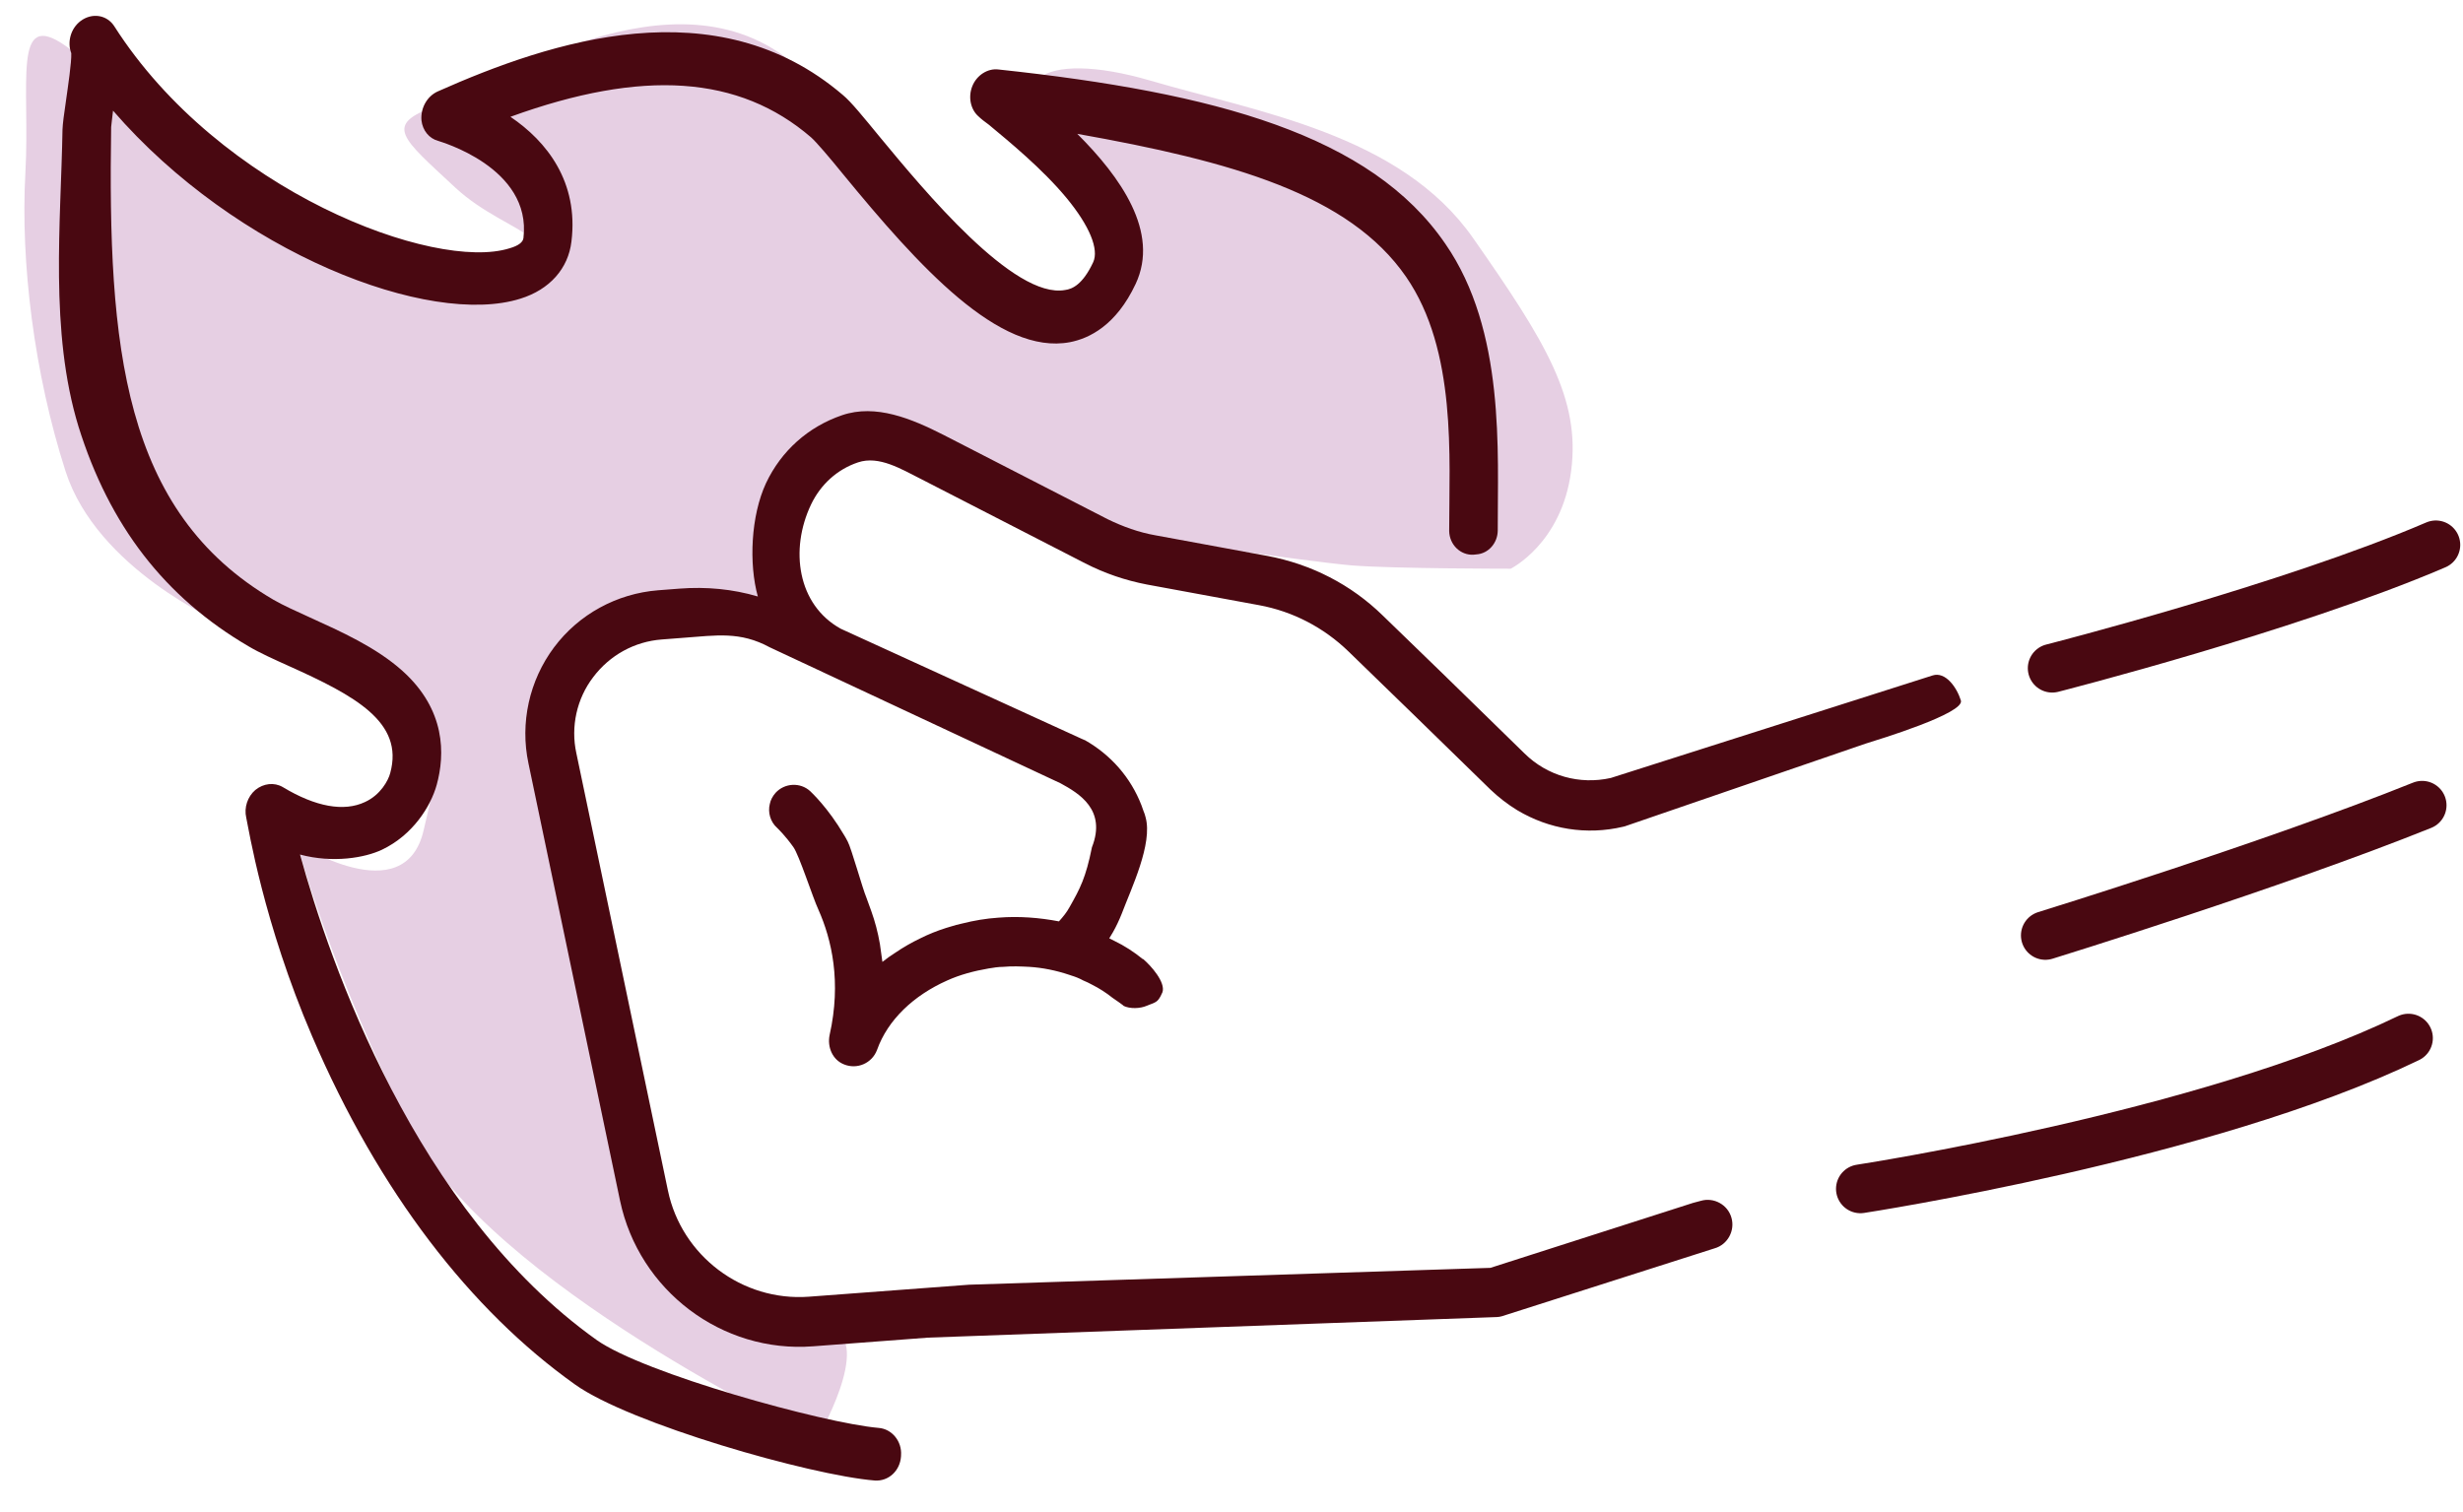
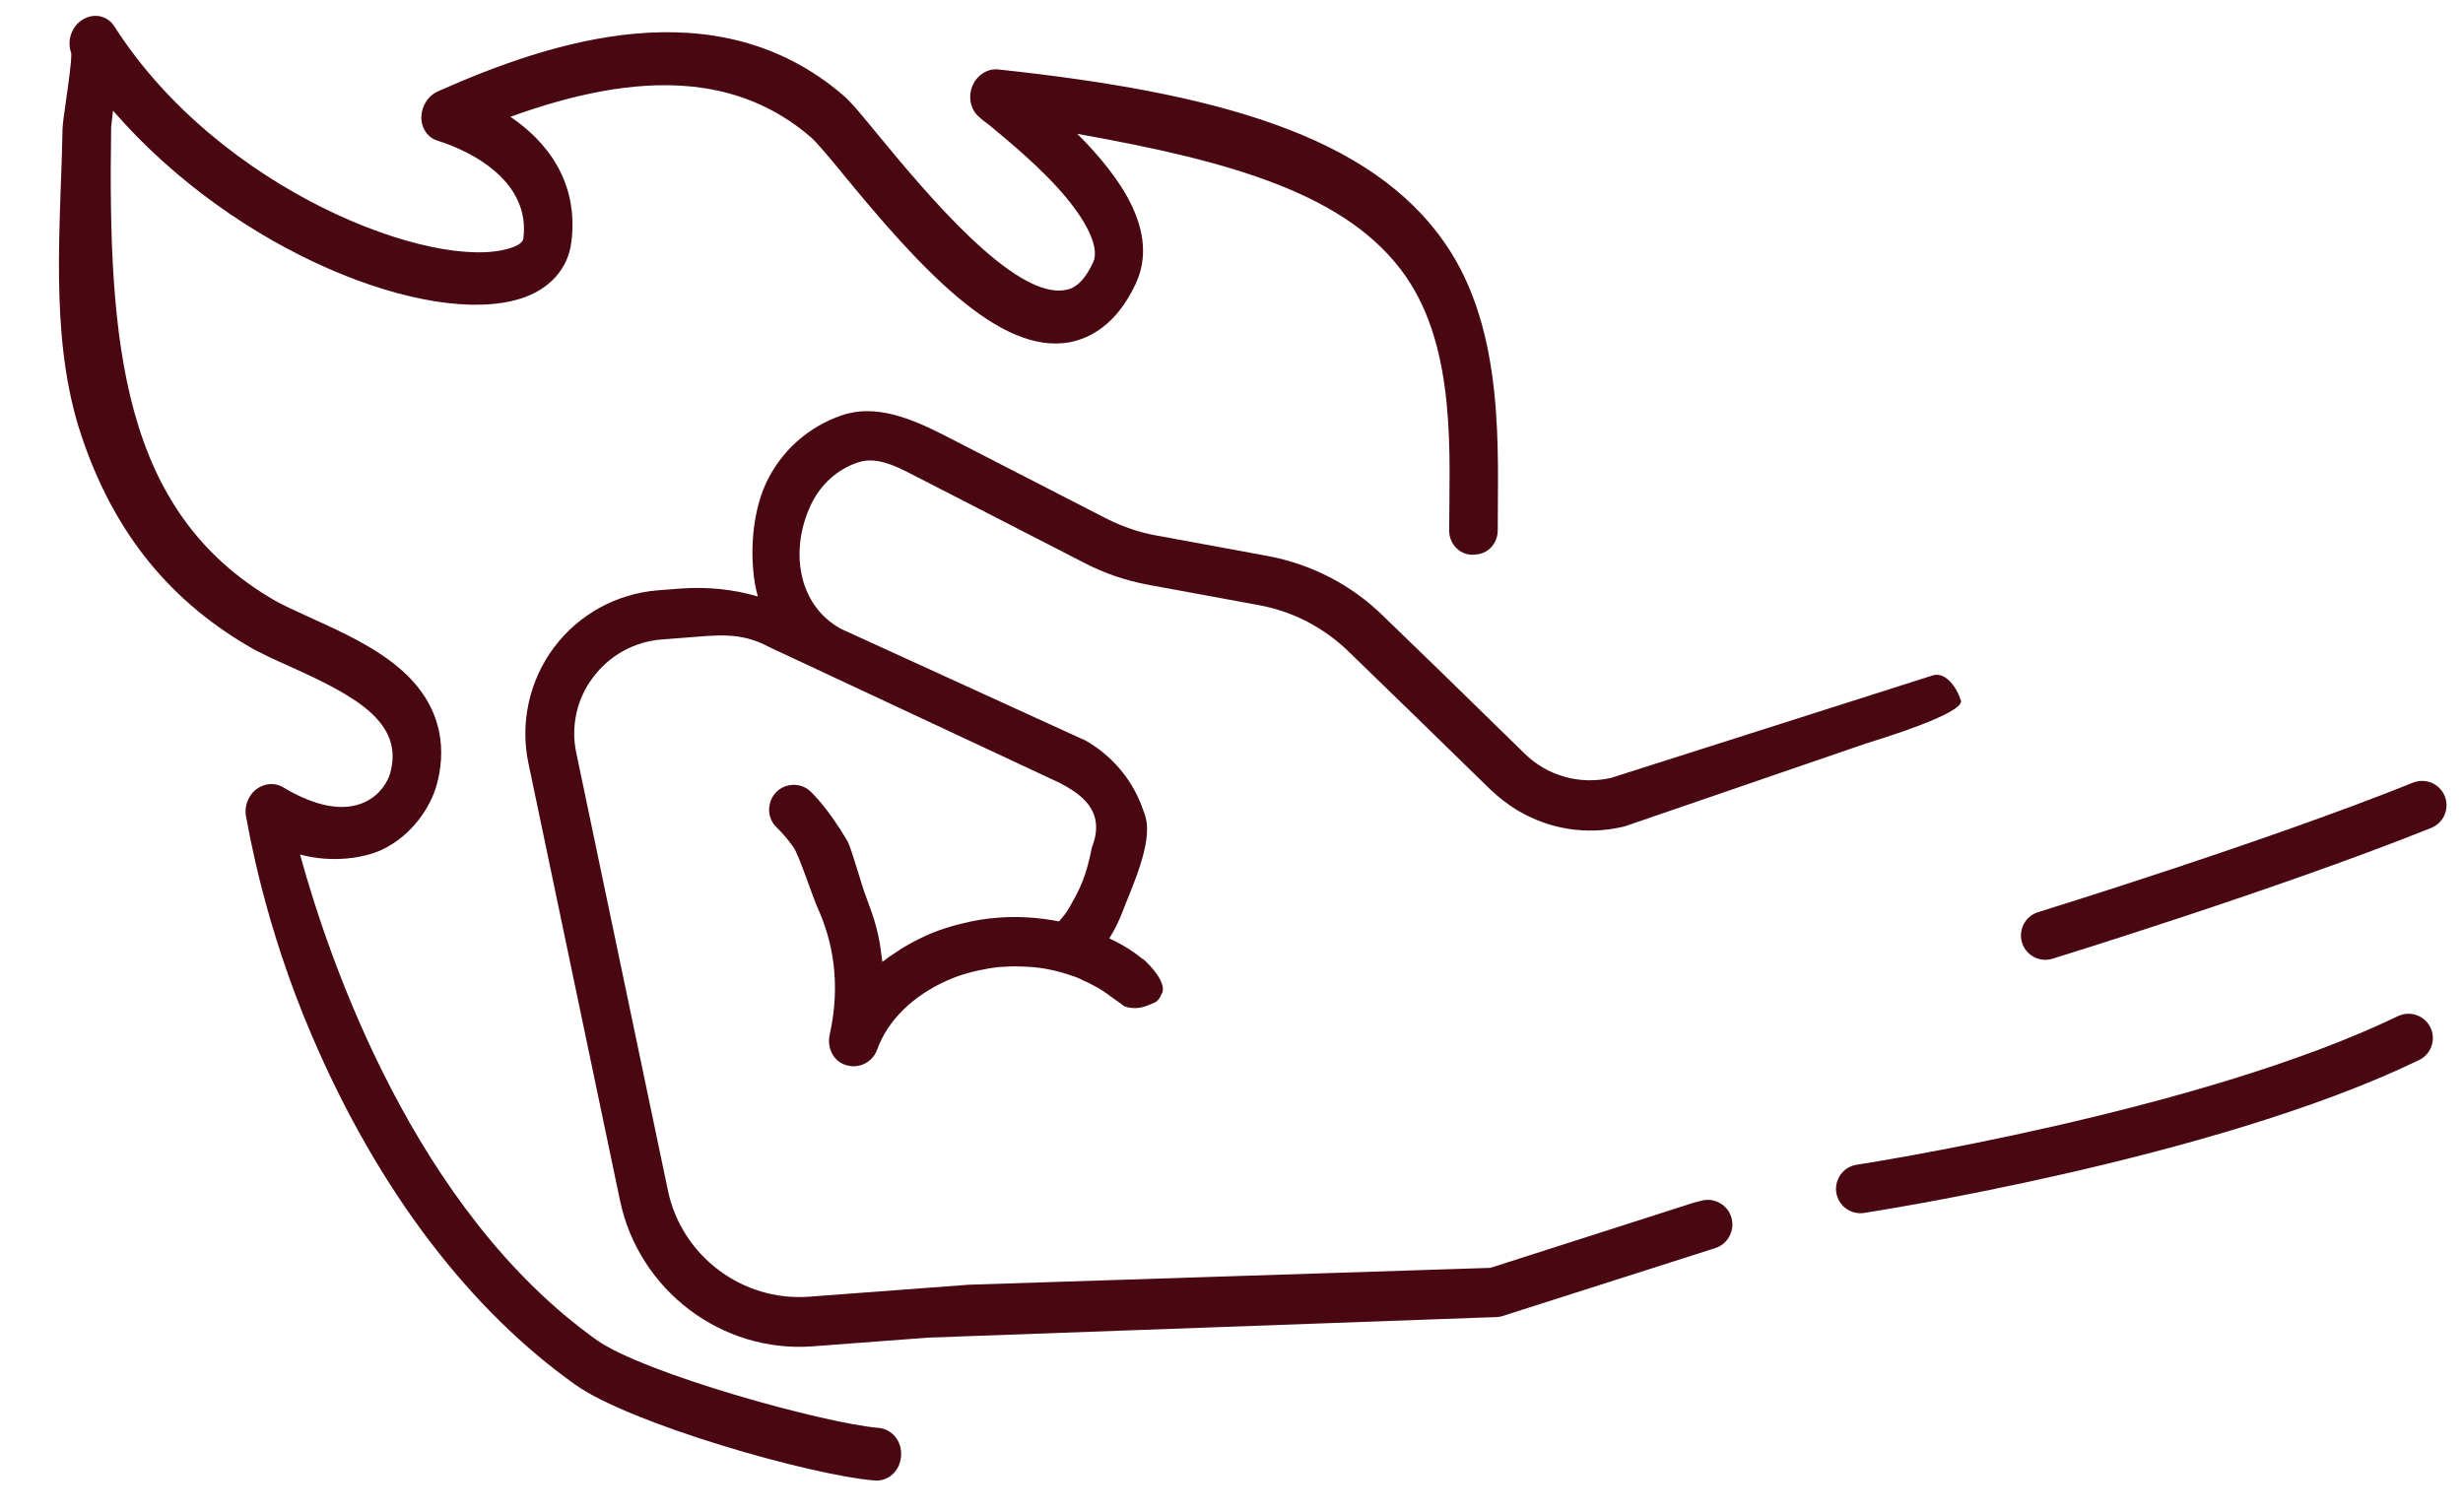
<svg xmlns="http://www.w3.org/2000/svg" width="202" height="124" viewBox="0 0 202 124" fill="none">
-   <path d="M66.486 117.753C66.486 117.753 40.208 105.335 33.724 92.68C27.239 80.026 24.353 69.16 24.353 69.16C24.353 69.16 33.18 74.863 34.742 68.114C36.304 61.398 37.356 58.294 27.714 54.683C18.072 51.072 18.106 51.072 18.106 51.072C18.106 51.072 7.955 46.685 5.375 38.654C2.795 30.623 1.674 21.511 2.082 14.189C2.489 6.866 0.961 0.657 5.375 3.761C9.788 6.866 27.477 24.447 38.137 22.119C48.797 19.79 41.77 19.52 37.356 15.403C32.943 11.287 31.381 10.24 35.794 8.688C40.208 7.136 55.282 -3.19 65.196 5.314C75.109 13.817 83.665 26.776 89.368 25.223C95.106 23.671 94.563 19.014 87.807 12.805C81.05 6.596 85.464 4.031 94.291 6.596C103.118 9.194 114.831 10.983 120.807 19.52C126.782 28.058 129.634 32.715 128.853 38.654C128.072 44.593 123.896 46.652 123.896 46.652C123.896 46.652 114.288 46.652 110.893 46.382C107.498 46.112 90.353 43.615 90.353 43.615C90.353 43.615 77.859 35.853 72.665 36.899C67.47 37.945 65.196 39.295 65.196 43.277C65.196 47.259 65.535 51.882 65.535 51.882C65.535 51.882 57.727 48.778 52.362 51.005C46.998 53.232 44.044 55.324 45.436 64.098C46.828 72.872 49.239 81.679 49.782 85.459C50.291 89.238 50.461 103.209 56.199 106.82C61.936 110.431 62.446 108.878 67.301 108.878C72.156 108.878 67.301 117.483 67.301 117.483" fill="#E6CFE3" />
  <path d="M81.875 5.698C81.005 5.594 80.107 6.164 79.745 7.062C79.384 7.96 79.599 8.984 80.255 9.553C80.472 9.765 80.755 9.98 81.1 10.231C82.726 11.585 85.479 13.833 87.48 16.251C89.358 18.529 90.15 20.457 89.652 21.518C88.798 23.342 87.941 23.712 87.355 23.788C83.146 24.557 75.758 15.585 72.186 11.273C70.801 9.591 69.817 8.366 69.129 7.795C58.728 -1.101 45.202 3.364 35.898 7.501C35.007 7.903 34.479 8.895 34.567 9.88C34.662 10.695 35.184 11.36 35.952 11.562C36.015 11.598 43.63 13.714 42.929 19.535C42.883 19.872 42.514 20.16 41.794 20.366C35.658 22.305 18.021 15.705 9.37 2.148C8.763 1.209 7.541 1.022 6.605 1.726C5.802 2.334 5.496 3.438 5.845 4.366C5.88 5.077 5.565 7.161 5.425 8.169C5.242 9.413 5.148 10.119 5.126 10.626C4.998 18.23 4.052 27.186 6.44 34.999C8.976 43.122 13.517 48.997 20.371 53.008C21.287 53.554 22.462 54.078 23.701 54.638C29.101 57.065 33.152 59.232 32.004 63.411C31.849 64.013 31.216 65.204 29.928 65.792C28.211 66.599 25.897 66.196 23.183 64.559C22.488 64.157 21.61 64.255 20.939 64.802C20.301 65.35 20.003 66.25 20.195 67.07C20.386 67.924 21.594 75.671 25.6 85.006C31.078 97.786 38.614 107.49 47.161 113.569C51.621 116.768 66.448 121.018 71.739 121.445C72.868 121.527 73.812 120.654 73.894 119.474L73.899 119.372C73.98 118.226 73.149 117.21 72.052 117.129C67.504 116.734 52.808 112.658 48.942 109.924C34.049 99.315 27.047 78.962 24.607 70.098C27.328 70.823 29.929 70.358 31.316 69.707C33.86 68.496 35.319 66.156 35.815 64.385C36.504 61.877 36.561 58.227 33.007 55.032C30.824 53.08 27.964 51.808 25.424 50.652C24.281 50.13 23.201 49.645 22.442 49.206C10.029 41.949 8.84 28.37 9.116 10.423C9.125 10.22 9.214 9.649 9.271 9.077C19.392 20.769 35.239 26.853 42.687 24.497C45.081 23.753 46.611 22.025 46.867 19.804C47.463 14.925 44.852 11.601 41.863 9.581C52.712 5.644 60.62 6.183 66.522 11.27C66.958 11.66 68.038 12.924 69.145 14.29C75.363 21.859 81.947 29.173 87.756 28.067C89.323 27.761 91.536 26.705 93.138 23.29C95.13 19.045 91.892 14.511 88.352 10.979C101.074 13.243 110.653 15.95 115.319 22.709C119.496 28.771 118.85 37.537 118.853 43.557C118.871 44.674 119.772 45.558 120.842 45.502L121.07 45.478C122.076 45.419 122.826 44.538 122.836 43.524C122.818 37.097 123.482 27.148 118.541 20.005C112.445 11.088 99.727 7.606 81.875 5.698Z" fill="#490811" />
-   <path d="M132.111 63.815C129.54 64.391 126.902 63.645 125.041 61.814L118.478 55.406L113.404 50.489C110.799 47.946 107.551 46.285 103.966 45.606L94.764 43.911C93.411 43.674 92.091 43.199 90.84 42.589L77.376 35.672C74.771 34.349 71.828 33.112 69.054 34.062C66.28 35.011 64.081 36.977 62.829 39.622C61.578 42.301 61.408 46.251 62.153 48.929C60.089 48.319 57.924 48.116 55.725 48.285L53.966 48.421C50.583 48.692 47.471 50.387 45.441 53.1C43.411 55.812 42.633 59.305 43.343 62.628L50.854 98.501C52.41 105.859 59.209 111.013 66.686 110.436L76.124 109.724L122.775 108.036C122.91 108.036 123.045 108.002 123.181 107.968L140.616 102.4C141.699 102.095 142.308 100.942 142.003 99.891C141.699 98.806 140.549 98.196 139.5 98.501L138.857 98.671L122.233 104.001L79.473 105.384L66.347 106.367C60.867 106.774 55.894 103.011 54.778 97.653L47.268 61.78C46.794 59.61 47.302 57.304 48.655 55.541C50.008 53.744 52.038 52.625 54.27 52.456L56.029 52.32C58.77 52.117 60.698 51.778 63.134 53.1L86.983 64.255C88.472 65.069 90.772 66.415 89.554 69.501C89.054 72.001 88.573 72.901 87.728 74.393C87.491 74.834 87.186 75.207 86.848 75.58C85.258 75.275 83.567 75.139 81.875 75.275C80.86 75.343 79.879 75.512 78.932 75.75C78.594 75.817 78.255 75.919 77.917 76.021C77.782 76.055 77.68 76.089 77.579 76.123C76.835 76.36 76.158 76.631 75.481 76.97C74.771 77.309 74.061 77.716 73.418 78.157C73.046 78.394 72.707 78.632 72.369 78.903C72.301 78.394 72.234 77.92 72.166 77.445C71.997 76.462 71.76 75.58 71.456 74.732C71.32 74.359 71.185 73.987 71.05 73.614C70.745 72.901 69.832 69.612 69.527 69.036C69.426 68.833 69.324 68.663 69.223 68.494C67.904 66.256 66.584 65.035 66.449 64.9C65.637 64.153 64.352 64.221 63.607 65.035C63.37 65.306 63.201 65.612 63.134 65.951C62.965 66.629 63.167 67.409 63.743 67.917C63.81 67.985 64.385 68.528 65.062 69.477C65.535 70.121 66.652 73.614 67.126 74.631C68.208 77.072 69.02 80.531 68.039 84.904C67.836 85.888 68.276 86.939 69.223 87.312C70.305 87.753 71.523 87.21 71.929 86.125C72.809 83.65 74.94 81.649 77.68 80.429C78.729 79.954 79.879 79.649 81.063 79.445C81.469 79.378 81.875 79.31 82.281 79.31C82.991 79.242 83.736 79.276 84.412 79.31C85.529 79.378 86.645 79.615 87.66 79.954C87.728 79.988 87.795 79.988 87.863 80.022C88.201 80.124 88.539 80.259 88.844 80.429C89.081 80.531 89.317 80.632 89.554 80.768C90.163 81.073 90.738 81.446 91.246 81.853C91.347 81.921 92.294 82.569 92.125 82.501C92.667 82.772 93.512 82.738 94.054 82.501C94.358 82.365 94.797 82.272 95 82.001C95.135 81.831 95.237 81.628 95.338 81.391C95.609 80.577 94.392 79.208 93.749 78.666C93.749 78.666 93.749 78.666 93.715 78.666C93.005 78.089 92.227 77.581 91.381 77.174C91.246 77.106 91.11 77.038 90.975 76.97C91.077 76.801 91.178 76.631 91.28 76.462C91.55 75.987 91.787 75.478 91.99 74.97C92.768 72.901 94.561 69.206 93.952 67.036C93.918 66.866 93.851 66.697 93.783 66.527C93.715 66.358 93.681 66.222 93.614 66.052C92.734 63.781 91.11 61.916 88.945 60.695H88.912L68.952 51.574C65.4 49.608 64.757 45.081 66.517 41.385C67.295 39.758 68.648 38.503 70.373 37.927C72.098 37.35 73.925 38.486 75.549 39.3L89.013 46.217C90.603 47.031 92.294 47.607 94.054 47.946L103.255 49.641C106.029 50.15 108.566 51.472 110.596 53.439L115.975 58.661L122.233 64.764C122.91 65.408 123.654 65.984 124.432 66.459C127.037 68.019 130.116 68.528 133.126 67.815C133.16 67.815 133.228 67.781 133.262 67.781L153 61.001C154.083 60.662 161.158 58.509 160.819 57.458C160.481 56.373 159.549 55.066 158.5 55.406L132.111 63.815Z" fill="#490811" />
+   <path d="M132.111 63.815C129.54 64.391 126.902 63.645 125.041 61.814L118.478 55.406L113.404 50.489C110.799 47.946 107.551 46.285 103.966 45.606L94.764 43.911C93.411 43.674 92.091 43.199 90.84 42.589L77.376 35.672C74.771 34.349 71.828 33.112 69.054 34.062C66.28 35.011 64.081 36.977 62.829 39.622C61.578 42.301 61.408 46.251 62.153 48.929C60.089 48.319 57.924 48.116 55.725 48.285L53.966 48.421C50.583 48.692 47.471 50.387 45.441 53.1C43.411 55.812 42.633 59.305 43.343 62.628L50.854 98.501C52.41 105.859 59.209 111.013 66.686 110.436L76.124 109.724L122.775 108.036C122.91 108.036 123.045 108.002 123.181 107.968L140.616 102.4C141.699 102.095 142.308 100.942 142.003 99.891C141.699 98.806 140.549 98.196 139.5 98.501L138.857 98.671L122.233 104.001L79.473 105.384L66.347 106.367C60.867 106.774 55.894 103.011 54.778 97.653L47.268 61.78C46.794 59.61 47.302 57.304 48.655 55.541C50.008 53.744 52.038 52.625 54.27 52.456L56.029 52.32C58.77 52.117 60.698 51.778 63.134 53.1L86.983 64.255C88.472 65.069 90.772 66.415 89.554 69.501C89.054 72.001 88.573 72.901 87.728 74.393C87.491 74.834 87.186 75.207 86.848 75.58C85.258 75.275 83.567 75.139 81.875 75.275C80.86 75.343 79.879 75.512 78.932 75.75C78.594 75.817 78.255 75.919 77.917 76.021C77.782 76.055 77.68 76.089 77.579 76.123C76.835 76.36 76.158 76.631 75.481 76.97C74.771 77.309 74.061 77.716 73.418 78.157C73.046 78.394 72.707 78.632 72.369 78.903C72.301 78.394 72.234 77.92 72.166 77.445C71.997 76.462 71.76 75.58 71.456 74.732C71.32 74.359 71.185 73.987 71.05 73.614C70.745 72.901 69.832 69.612 69.527 69.036C67.904 66.256 66.584 65.035 66.449 64.9C65.637 64.153 64.352 64.221 63.607 65.035C63.37 65.306 63.201 65.612 63.134 65.951C62.965 66.629 63.167 67.409 63.743 67.917C63.81 67.985 64.385 68.528 65.062 69.477C65.535 70.121 66.652 73.614 67.126 74.631C68.208 77.072 69.02 80.531 68.039 84.904C67.836 85.888 68.276 86.939 69.223 87.312C70.305 87.753 71.523 87.21 71.929 86.125C72.809 83.65 74.94 81.649 77.68 80.429C78.729 79.954 79.879 79.649 81.063 79.445C81.469 79.378 81.875 79.31 82.281 79.31C82.991 79.242 83.736 79.276 84.412 79.31C85.529 79.378 86.645 79.615 87.66 79.954C87.728 79.988 87.795 79.988 87.863 80.022C88.201 80.124 88.539 80.259 88.844 80.429C89.081 80.531 89.317 80.632 89.554 80.768C90.163 81.073 90.738 81.446 91.246 81.853C91.347 81.921 92.294 82.569 92.125 82.501C92.667 82.772 93.512 82.738 94.054 82.501C94.358 82.365 94.797 82.272 95 82.001C95.135 81.831 95.237 81.628 95.338 81.391C95.609 80.577 94.392 79.208 93.749 78.666C93.749 78.666 93.749 78.666 93.715 78.666C93.005 78.089 92.227 77.581 91.381 77.174C91.246 77.106 91.11 77.038 90.975 76.97C91.077 76.801 91.178 76.631 91.28 76.462C91.55 75.987 91.787 75.478 91.99 74.97C92.768 72.901 94.561 69.206 93.952 67.036C93.918 66.866 93.851 66.697 93.783 66.527C93.715 66.358 93.681 66.222 93.614 66.052C92.734 63.781 91.11 61.916 88.945 60.695H88.912L68.952 51.574C65.4 49.608 64.757 45.081 66.517 41.385C67.295 39.758 68.648 38.503 70.373 37.927C72.098 37.35 73.925 38.486 75.549 39.3L89.013 46.217C90.603 47.031 92.294 47.607 94.054 47.946L103.255 49.641C106.029 50.15 108.566 51.472 110.596 53.439L115.975 58.661L122.233 64.764C122.91 65.408 123.654 65.984 124.432 66.459C127.037 68.019 130.116 68.528 133.126 67.815C133.16 67.815 133.228 67.781 133.262 67.781L153 61.001C154.083 60.662 161.158 58.509 160.819 57.458C160.481 56.373 159.549 55.066 158.5 55.406L132.111 63.815Z" fill="#490811" />
  <path d="M167.746 76.732C167.746 76.732 186.506 70.941 198.648 66.055" stroke="#490811" stroke-width="4" stroke-miterlimit="10" stroke-linecap="round" />
-   <path d="M168.309 54.81C168.309 54.81 187.754 49.856 199.773 44.695" stroke="#490811" stroke-width="4" stroke-miterlimit="10" stroke-linecap="round" />
  <path d="M152.578 97.519C152.578 97.519 180.919 93.189 197.527 85.156" stroke="#490811" stroke-width="4" stroke-miterlimit="10" stroke-linecap="round" />
</svg>